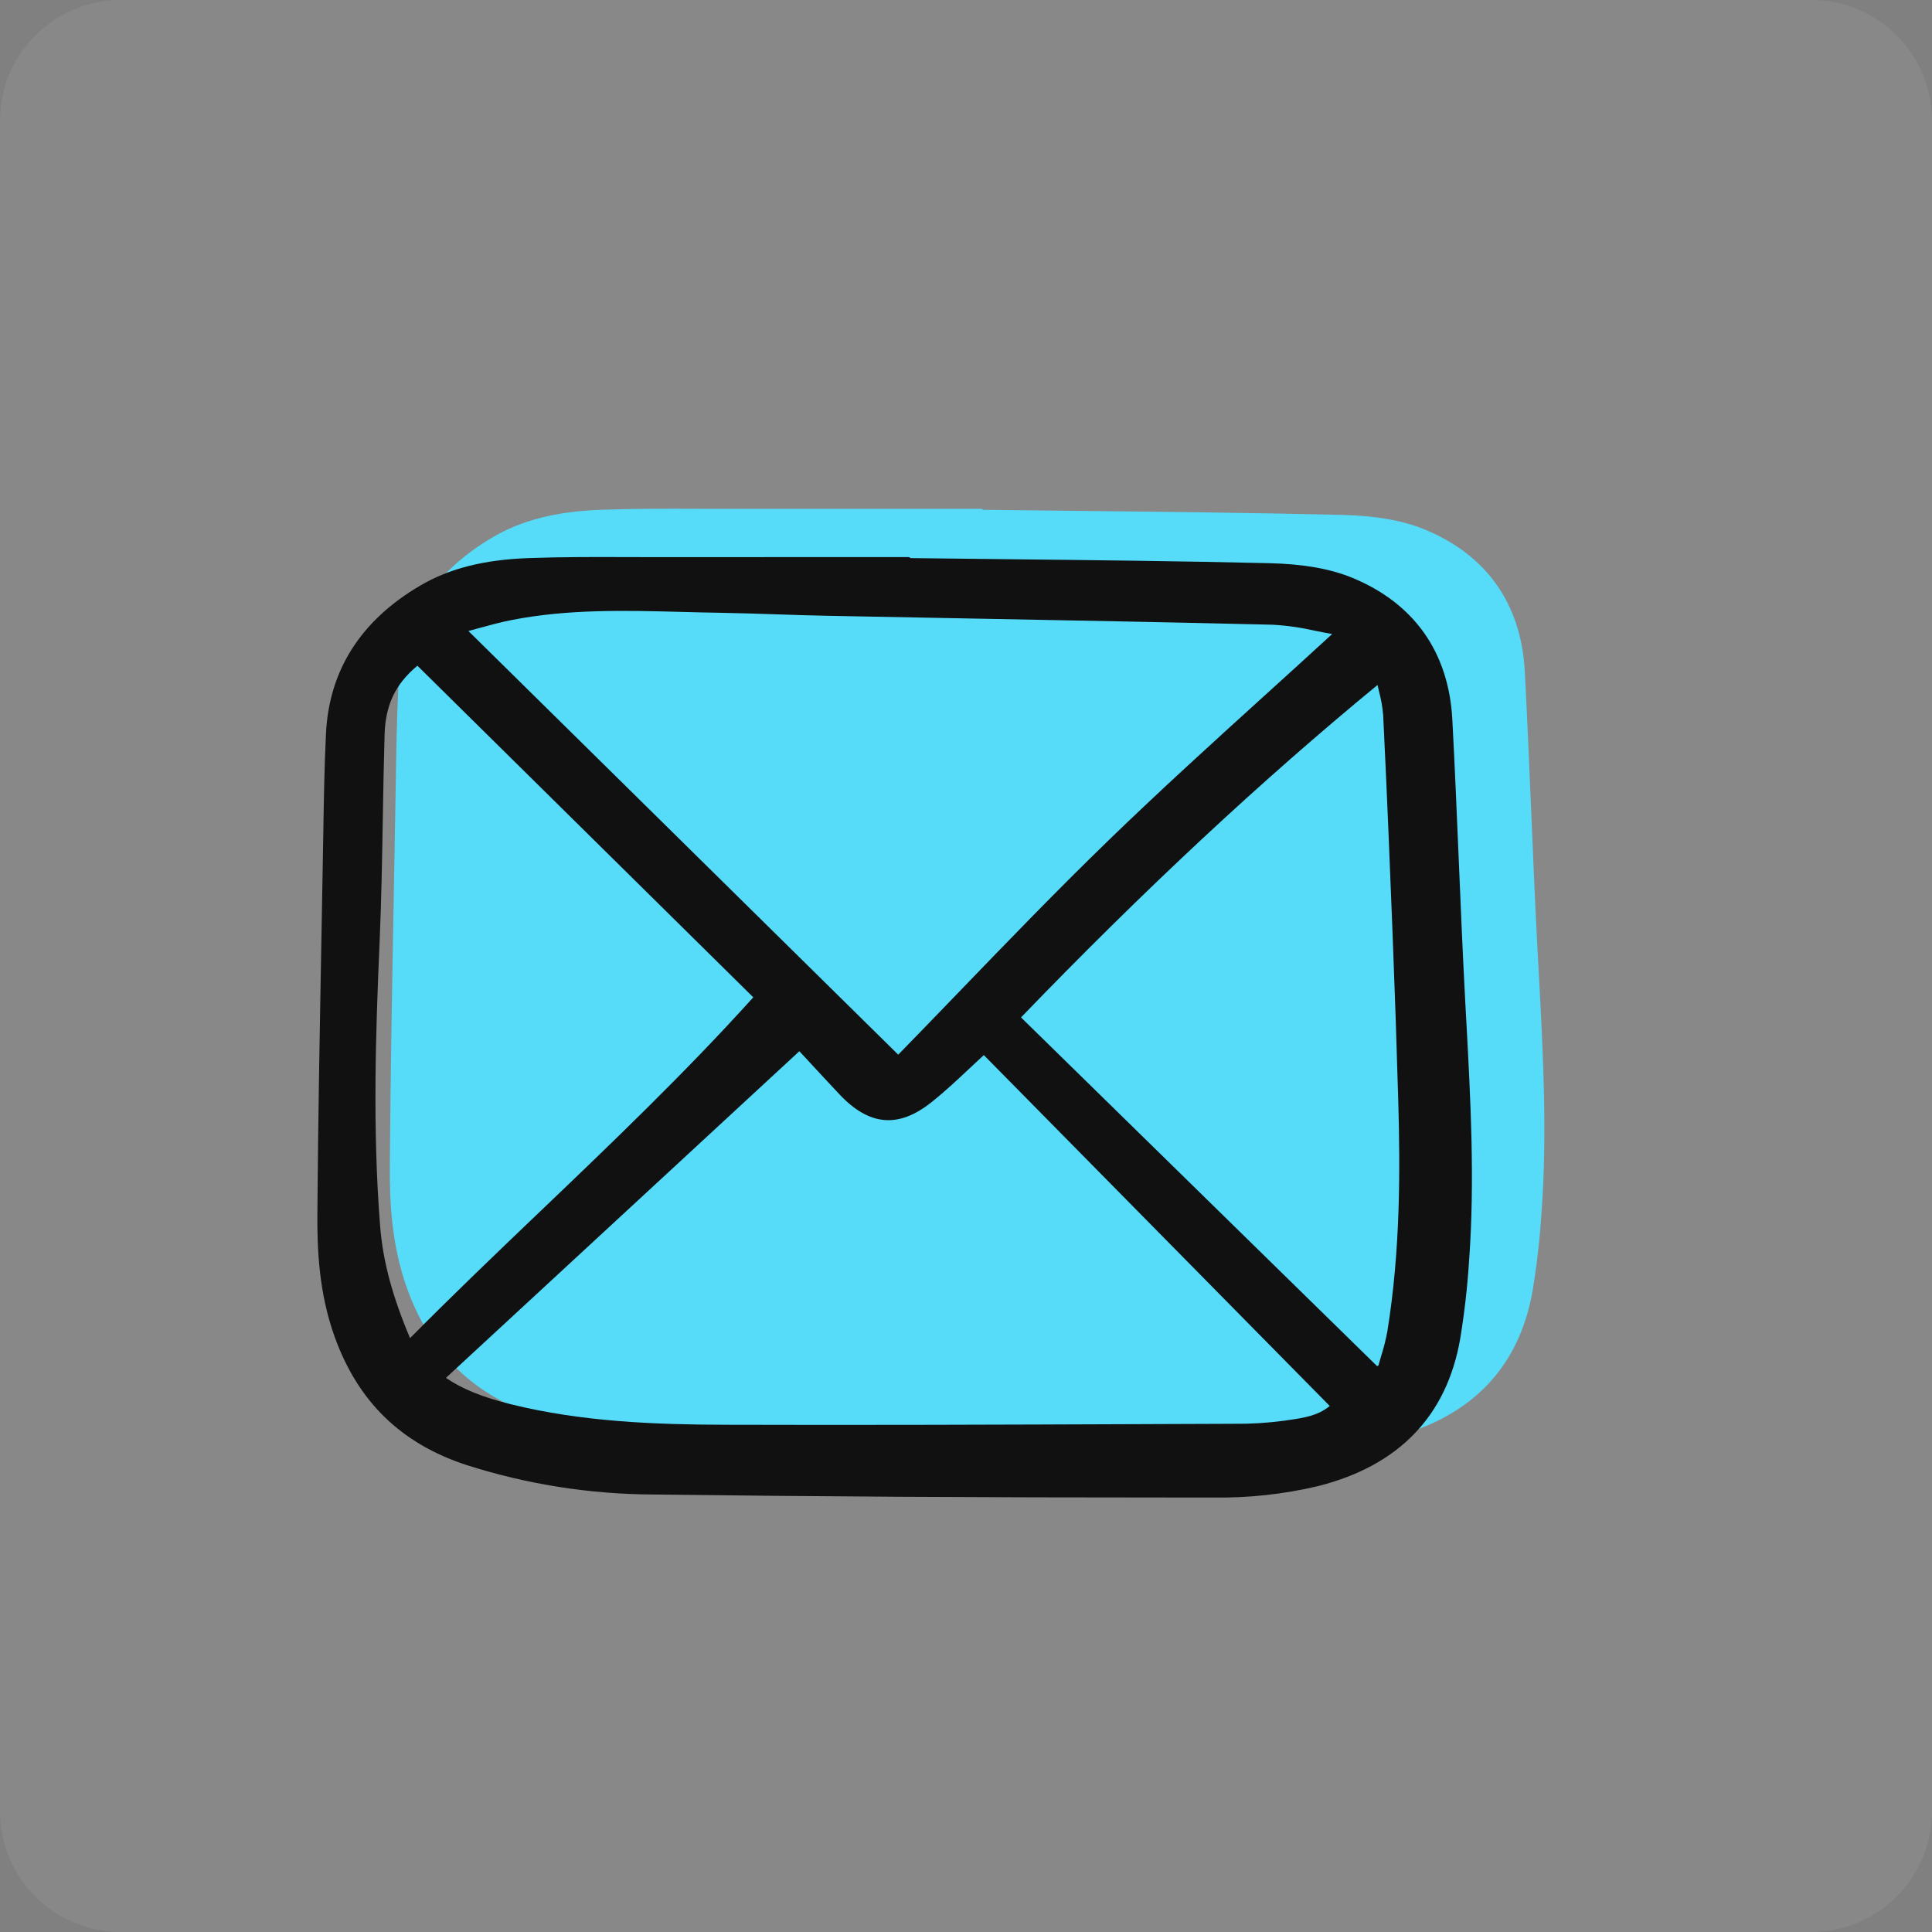
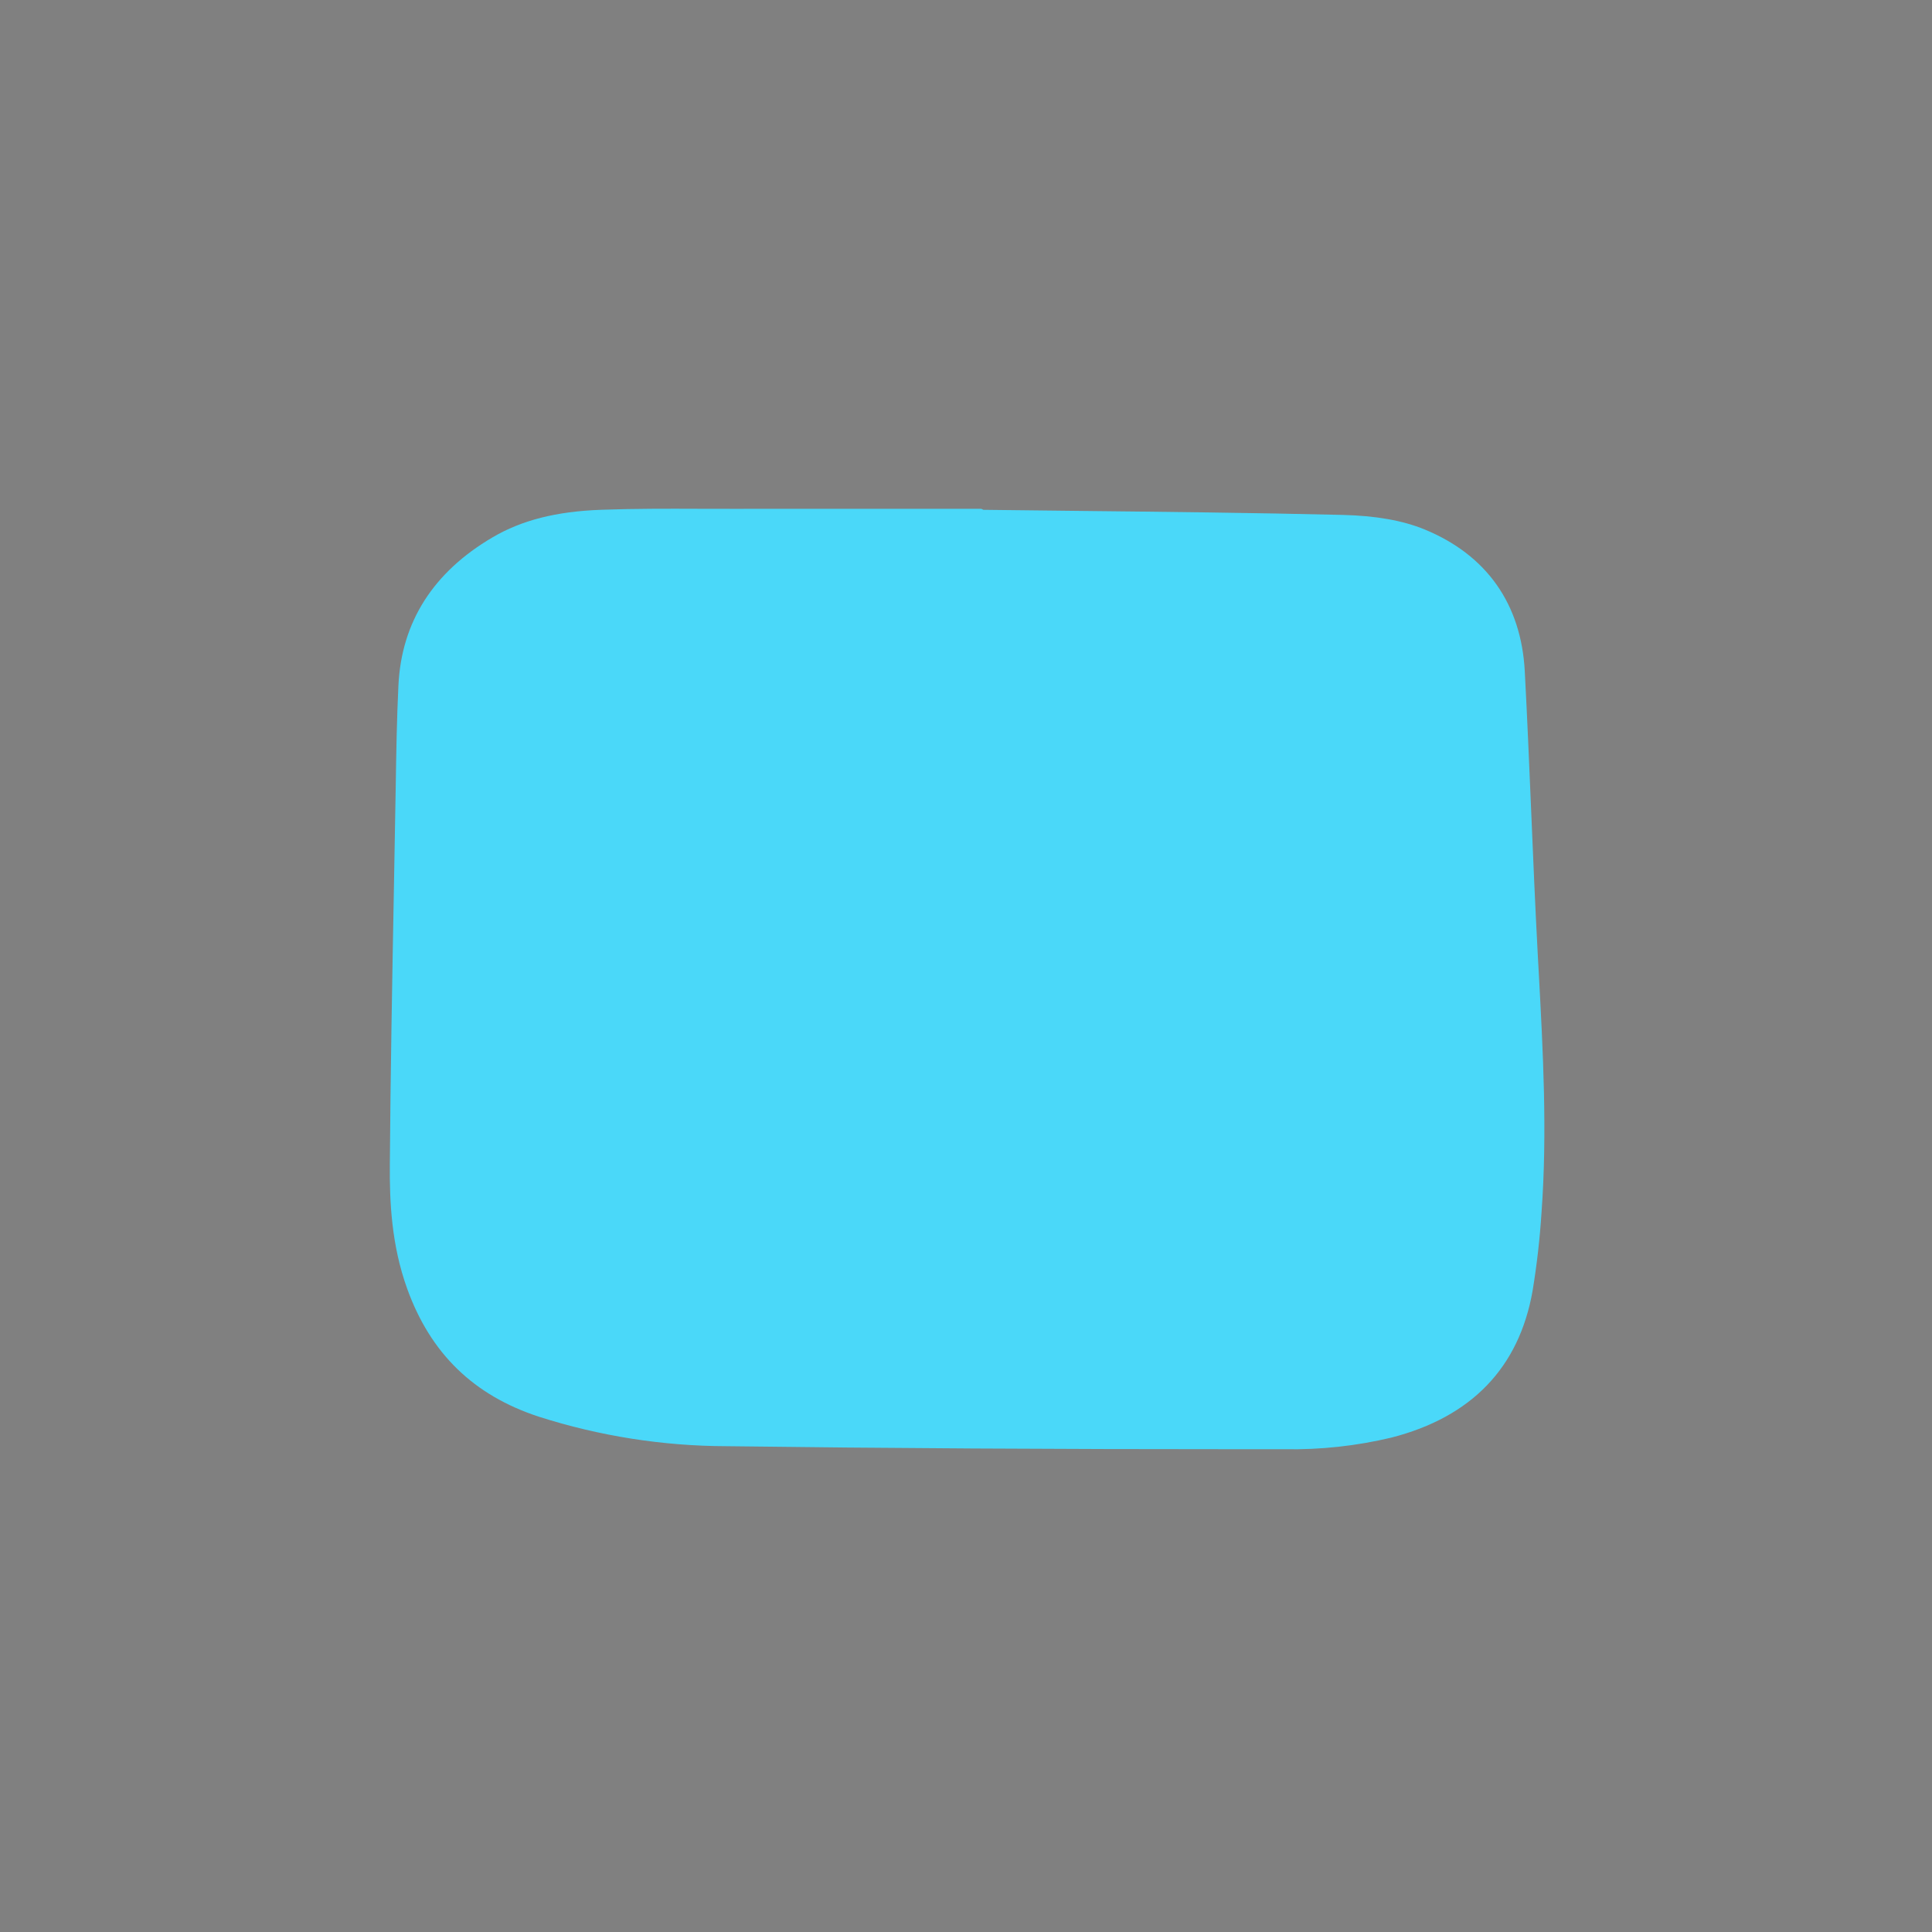
<svg xmlns="http://www.w3.org/2000/svg" width="80" height="80" viewBox="0 0 80 80" fill="none">
  <rect x="0" y="0" width="80" height="80" fill="#808080" stroke="none" />
-   <path d="M63.673 39.479C63.568 37.508 63.483 35.502 63.402 33.562C63.322 31.673 63.24 29.72 63.138 27.799C62.991 25.01 61.556 22.978 58.989 21.923C58.082 21.551 56.967 21.354 55.581 21.321C51.91 21.233 48.177 21.193 44.566 21.154C43.281 21.14 41.996 21.125 40.712 21.11C40.679 21.083 40.639 21.068 40.597 21.068H37.604C35.172 21.068 32.741 21.069 30.309 21.07C29.864 21.07 29.418 21.069 28.973 21.068C27.636 21.063 26.253 21.059 24.893 21.109C23.035 21.176 21.605 21.539 20.393 22.252C17.936 23.695 16.626 25.755 16.498 28.376C16.431 29.756 16.408 31.159 16.387 32.516L16.372 33.366C16.353 34.505 16.332 35.645 16.311 36.783C16.241 40.536 16.17 44.416 16.142 48.233C16.13 49.753 16.207 51.551 16.861 53.364C17.828 56.045 19.611 57.778 22.314 58.663C24.828 59.466 27.45 59.878 30.088 59.884C36.647 59.969 43.526 60.009 51.621 60.009H53.194C54.682 60.035 56.167 59.873 57.615 59.528C60.934 58.675 62.901 56.63 63.461 53.451C63.639 52.372 63.763 51.285 63.832 50.194C64.074 46.883 63.893 43.527 63.717 40.281L63.673 39.479Z" fill="#4AD8F9" />
-   <path d="M60.673 41.479C60.568 39.508 60.483 37.502 60.402 35.562C60.322 33.673 60.24 31.72 60.138 29.799C59.991 27.01 58.556 24.978 55.989 23.923C55.082 23.551 53.967 23.354 52.581 23.321C48.91 23.233 45.177 23.193 41.566 23.154C40.281 23.14 38.996 23.125 37.712 23.11C37.679 23.083 37.639 23.068 37.597 23.068H34.604C32.172 23.068 29.741 23.069 27.309 23.07C26.864 23.07 26.418 23.069 25.973 23.068C24.636 23.063 23.253 23.059 21.893 23.109C20.035 23.176 18.605 23.539 17.393 24.252C14.936 25.695 13.626 27.755 13.498 30.376C13.431 31.756 13.408 33.159 13.387 34.516L13.372 35.366C13.353 36.505 13.332 37.645 13.311 38.783C13.242 42.536 13.17 46.416 13.142 50.233C13.13 51.753 13.207 53.551 13.861 55.364C14.828 58.045 16.611 59.778 19.314 60.663C21.828 61.466 24.45 61.878 27.088 61.884C33.647 61.969 40.526 62.009 48.621 62.009H50.194C51.682 62.035 53.167 61.873 54.615 61.528C57.934 60.675 59.901 58.63 60.461 55.451C60.639 54.372 60.763 53.285 60.832 52.194C61.074 48.883 60.893 45.527 60.717 42.281L60.673 41.479ZM30.004 58.996C27.163 58.988 24.128 58.88 21.178 58.153C19.992 57.86 19.143 57.518 18.465 57.055L33.1 43.528L33.509 43.97C33.916 44.41 34.337 44.865 34.761 45.315C35.99 46.62 37.196 46.727 38.555 45.652C39.111 45.213 39.64 44.715 40.151 44.236C40.344 44.054 40.54 43.871 40.738 43.689L55.062 58.219C54.567 58.628 53.969 58.714 53.338 58.804L53.157 58.831C52.48 58.921 51.797 58.963 51.114 58.956L47.107 58.971C41.501 58.992 35.705 59.014 30.004 58.996ZM52.368 28.798C50.225 30.743 48.009 32.753 45.896 34.803C43.787 36.847 41.719 38.99 39.72 41.063C38.892 41.921 38.038 42.807 37.194 43.672L19.395 26.128C19.522 26.094 19.648 26.059 19.774 26.025C20.259 25.892 20.718 25.766 21.186 25.674C23.514 25.215 25.911 25.277 28.229 25.338C28.747 25.352 29.265 25.365 29.782 25.373C30.569 25.386 31.371 25.412 32.145 25.438C32.818 25.46 33.514 25.483 34.199 25.497C36.126 25.535 38.053 25.572 39.98 25.607C44.145 25.685 48.452 25.766 52.687 25.868C53.283 25.901 53.875 25.985 54.456 26.119C54.685 26.164 54.922 26.211 55.157 26.252V26.258C54.23 27.109 53.284 27.968 52.368 28.799L52.368 28.798ZM22.39 50.14C20.605 51.846 18.762 53.608 16.979 55.409C16.238 53.653 15.854 52.212 15.74 50.767C15.423 46.758 15.555 42.768 15.718 39.024C15.792 37.317 15.822 35.581 15.851 33.902C15.87 32.76 15.891 31.58 15.925 30.421C15.96 29.191 16.369 28.328 17.284 27.566L31.192 41.297C28.36 44.434 25.326 47.334 22.39 50.141L22.39 50.14ZM57.452 55.109C57.386 55.461 57.3 55.809 57.191 56.15C57.152 56.282 57.113 56.415 57.076 56.547L57.02 56.566L42.278 42.129C47.374 36.845 52.207 32.339 57.041 28.363C57.062 28.457 57.083 28.548 57.104 28.637C57.19 28.959 57.247 29.288 57.275 29.62C57.438 32.964 57.571 36.264 57.668 38.766C57.76 41.113 57.838 43.429 57.901 45.65C57.979 48.462 57.988 51.786 57.45 55.11L57.452 55.109Z" fill="black" />
-   <path d="M80 75L80 5C80 2.239 77.761 0 75 0L5 0C2.239 0 0 2.239 0 5L0 75C0 77.761 2.239 80 5 80L75 80C77.761 80 80 77.761 80 75Z" fill="#FFFCFC" fill-opacity="0.07" />
+   <path d="M63.673 39.479C63.568 37.508 63.483 35.502 63.402 33.562C63.322 31.673 63.24 29.72 63.138 27.799C62.991 25.01 61.556 22.978 58.989 21.923C58.082 21.551 56.967 21.354 55.581 21.321C51.91 21.233 48.177 21.193 44.566 21.154C43.281 21.14 41.996 21.125 40.712 21.11C40.679 21.083 40.639 21.068 40.597 21.068H37.604C35.172 21.068 32.741 21.069 30.309 21.07C29.864 21.07 29.418 21.069 28.973 21.068C27.636 21.063 26.253 21.059 24.893 21.109C23.035 21.176 21.605 21.539 20.393 22.252C17.936 23.695 16.626 25.755 16.498 28.376C16.431 29.756 16.408 31.159 16.387 32.516C16.353 34.505 16.332 35.645 16.311 36.783C16.241 40.536 16.17 44.416 16.142 48.233C16.13 49.753 16.207 51.551 16.861 53.364C17.828 56.045 19.611 57.778 22.314 58.663C24.828 59.466 27.45 59.878 30.088 59.884C36.647 59.969 43.526 60.009 51.621 60.009H53.194C54.682 60.035 56.167 59.873 57.615 59.528C60.934 58.675 62.901 56.63 63.461 53.451C63.639 52.372 63.763 51.285 63.832 50.194C64.074 46.883 63.893 43.527 63.717 40.281L63.673 39.479Z" fill="#4AD8F9" />
</svg>